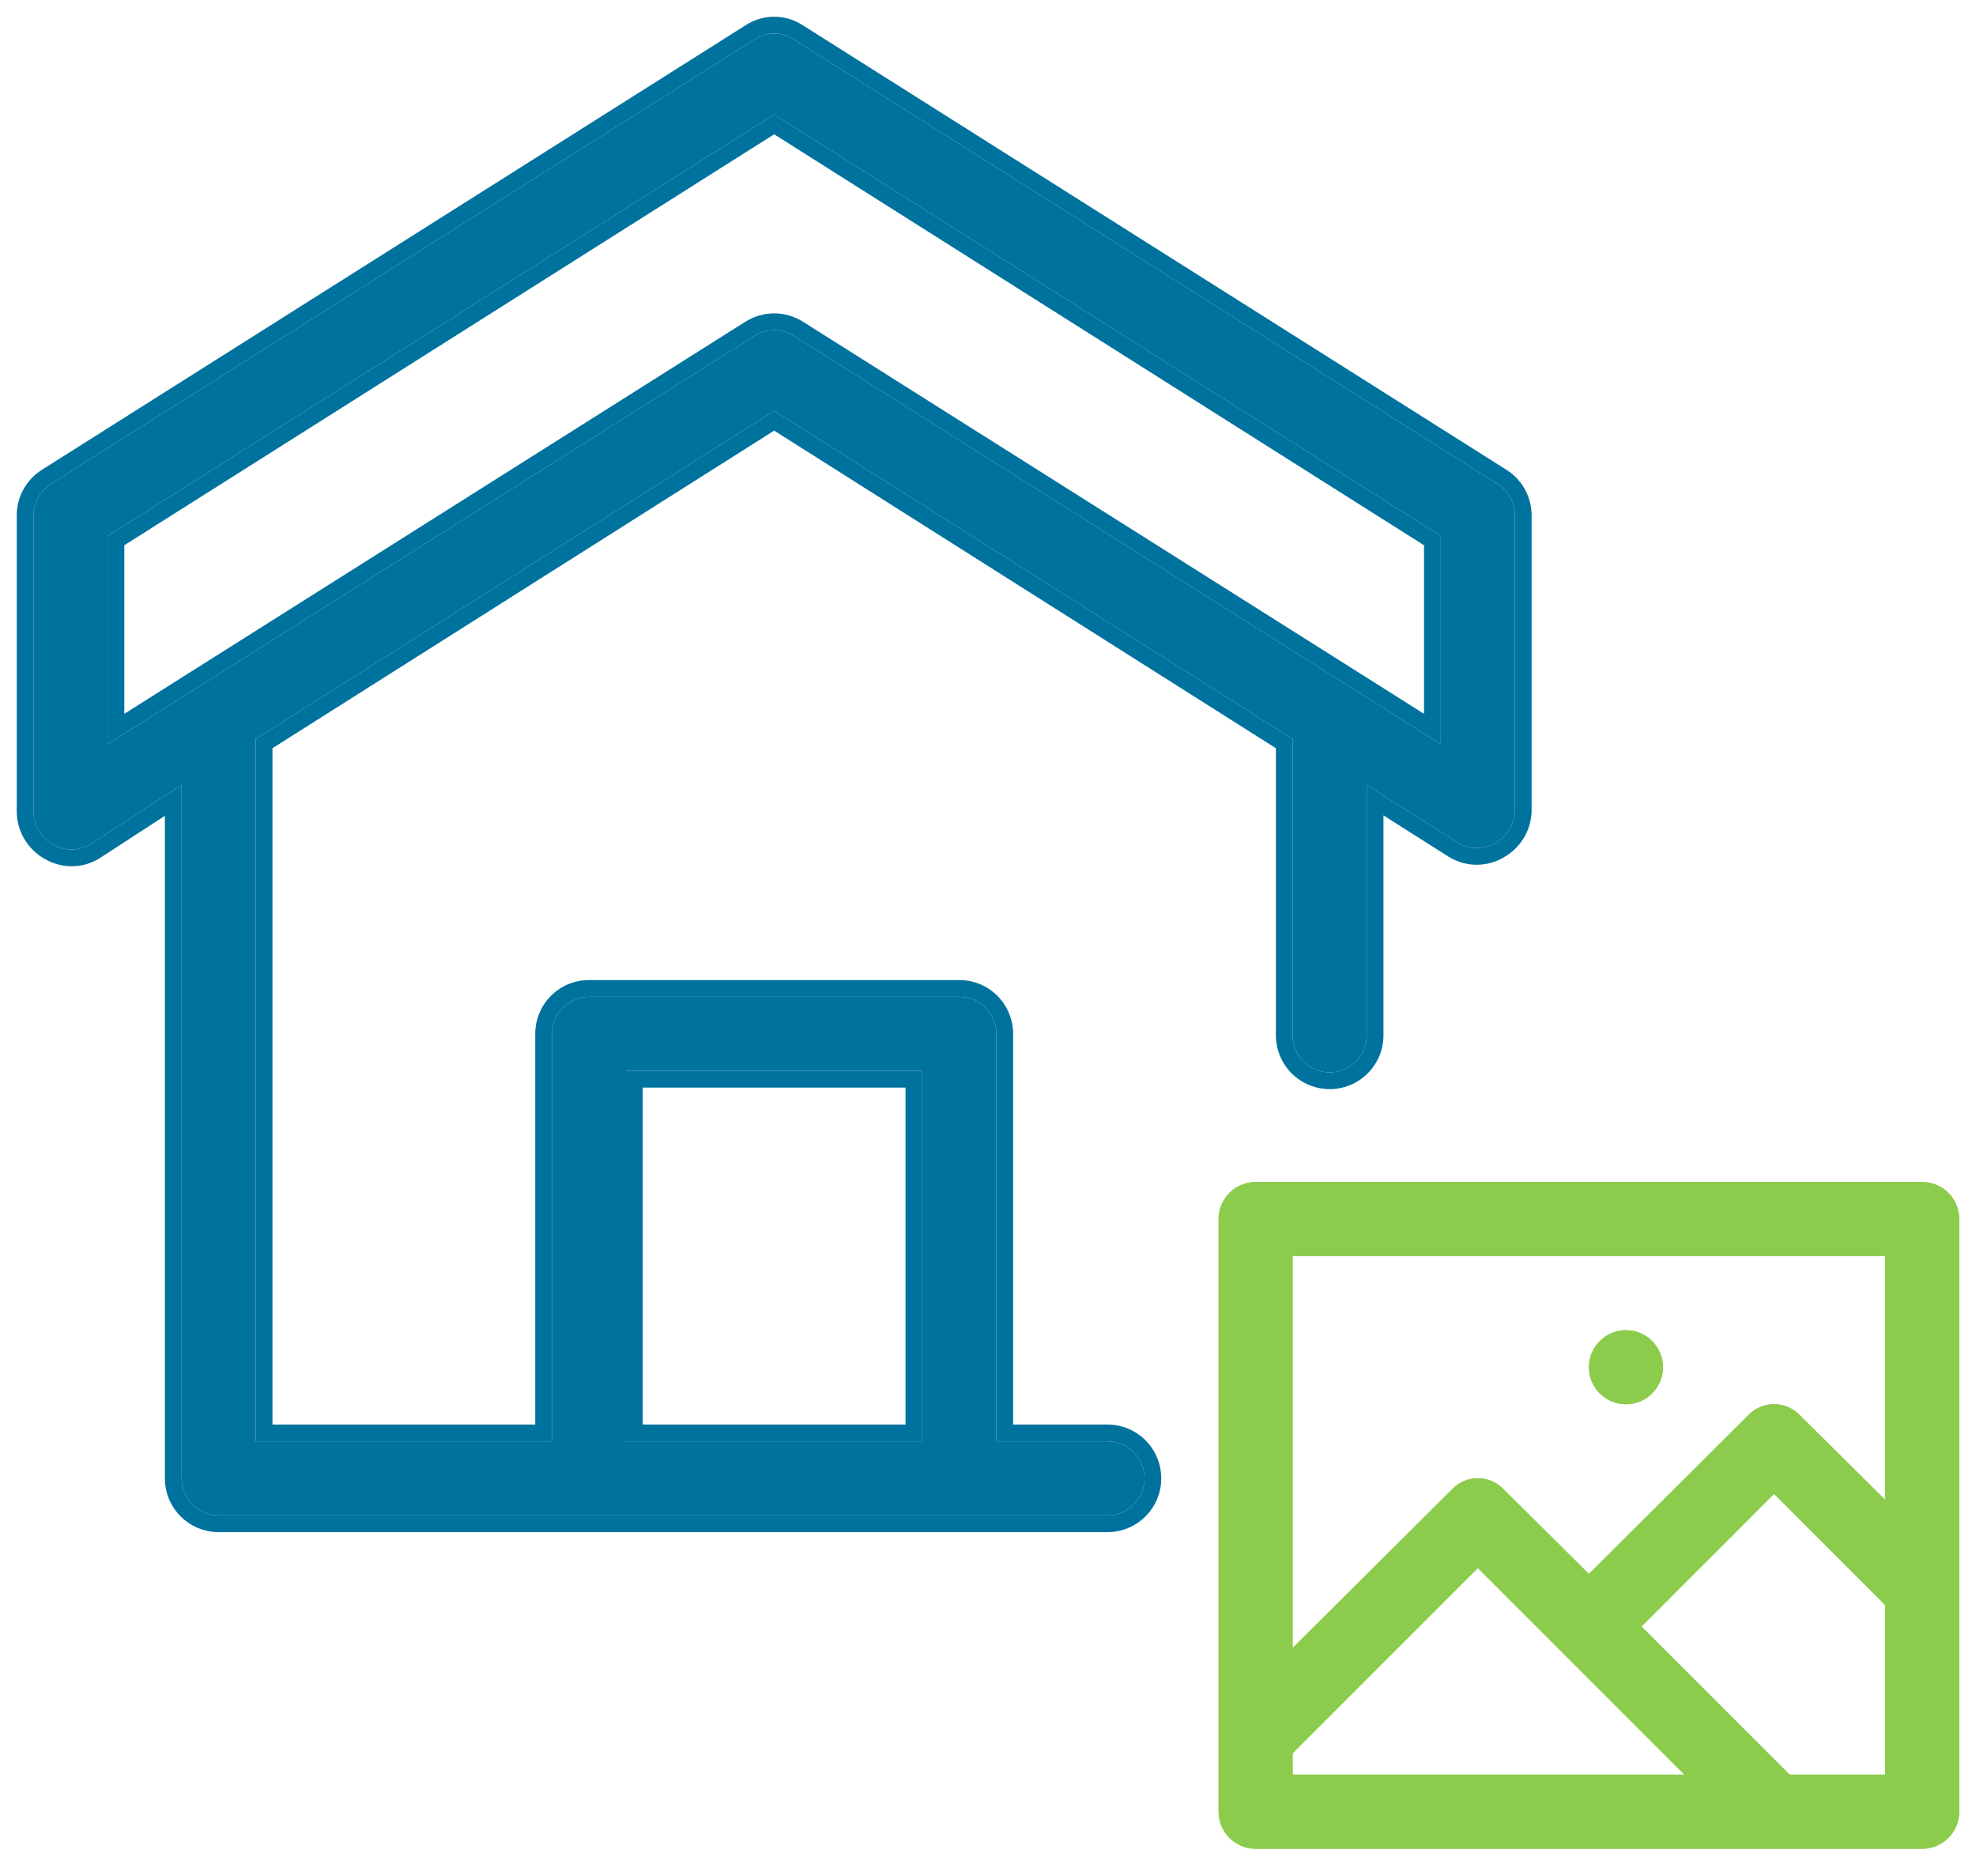
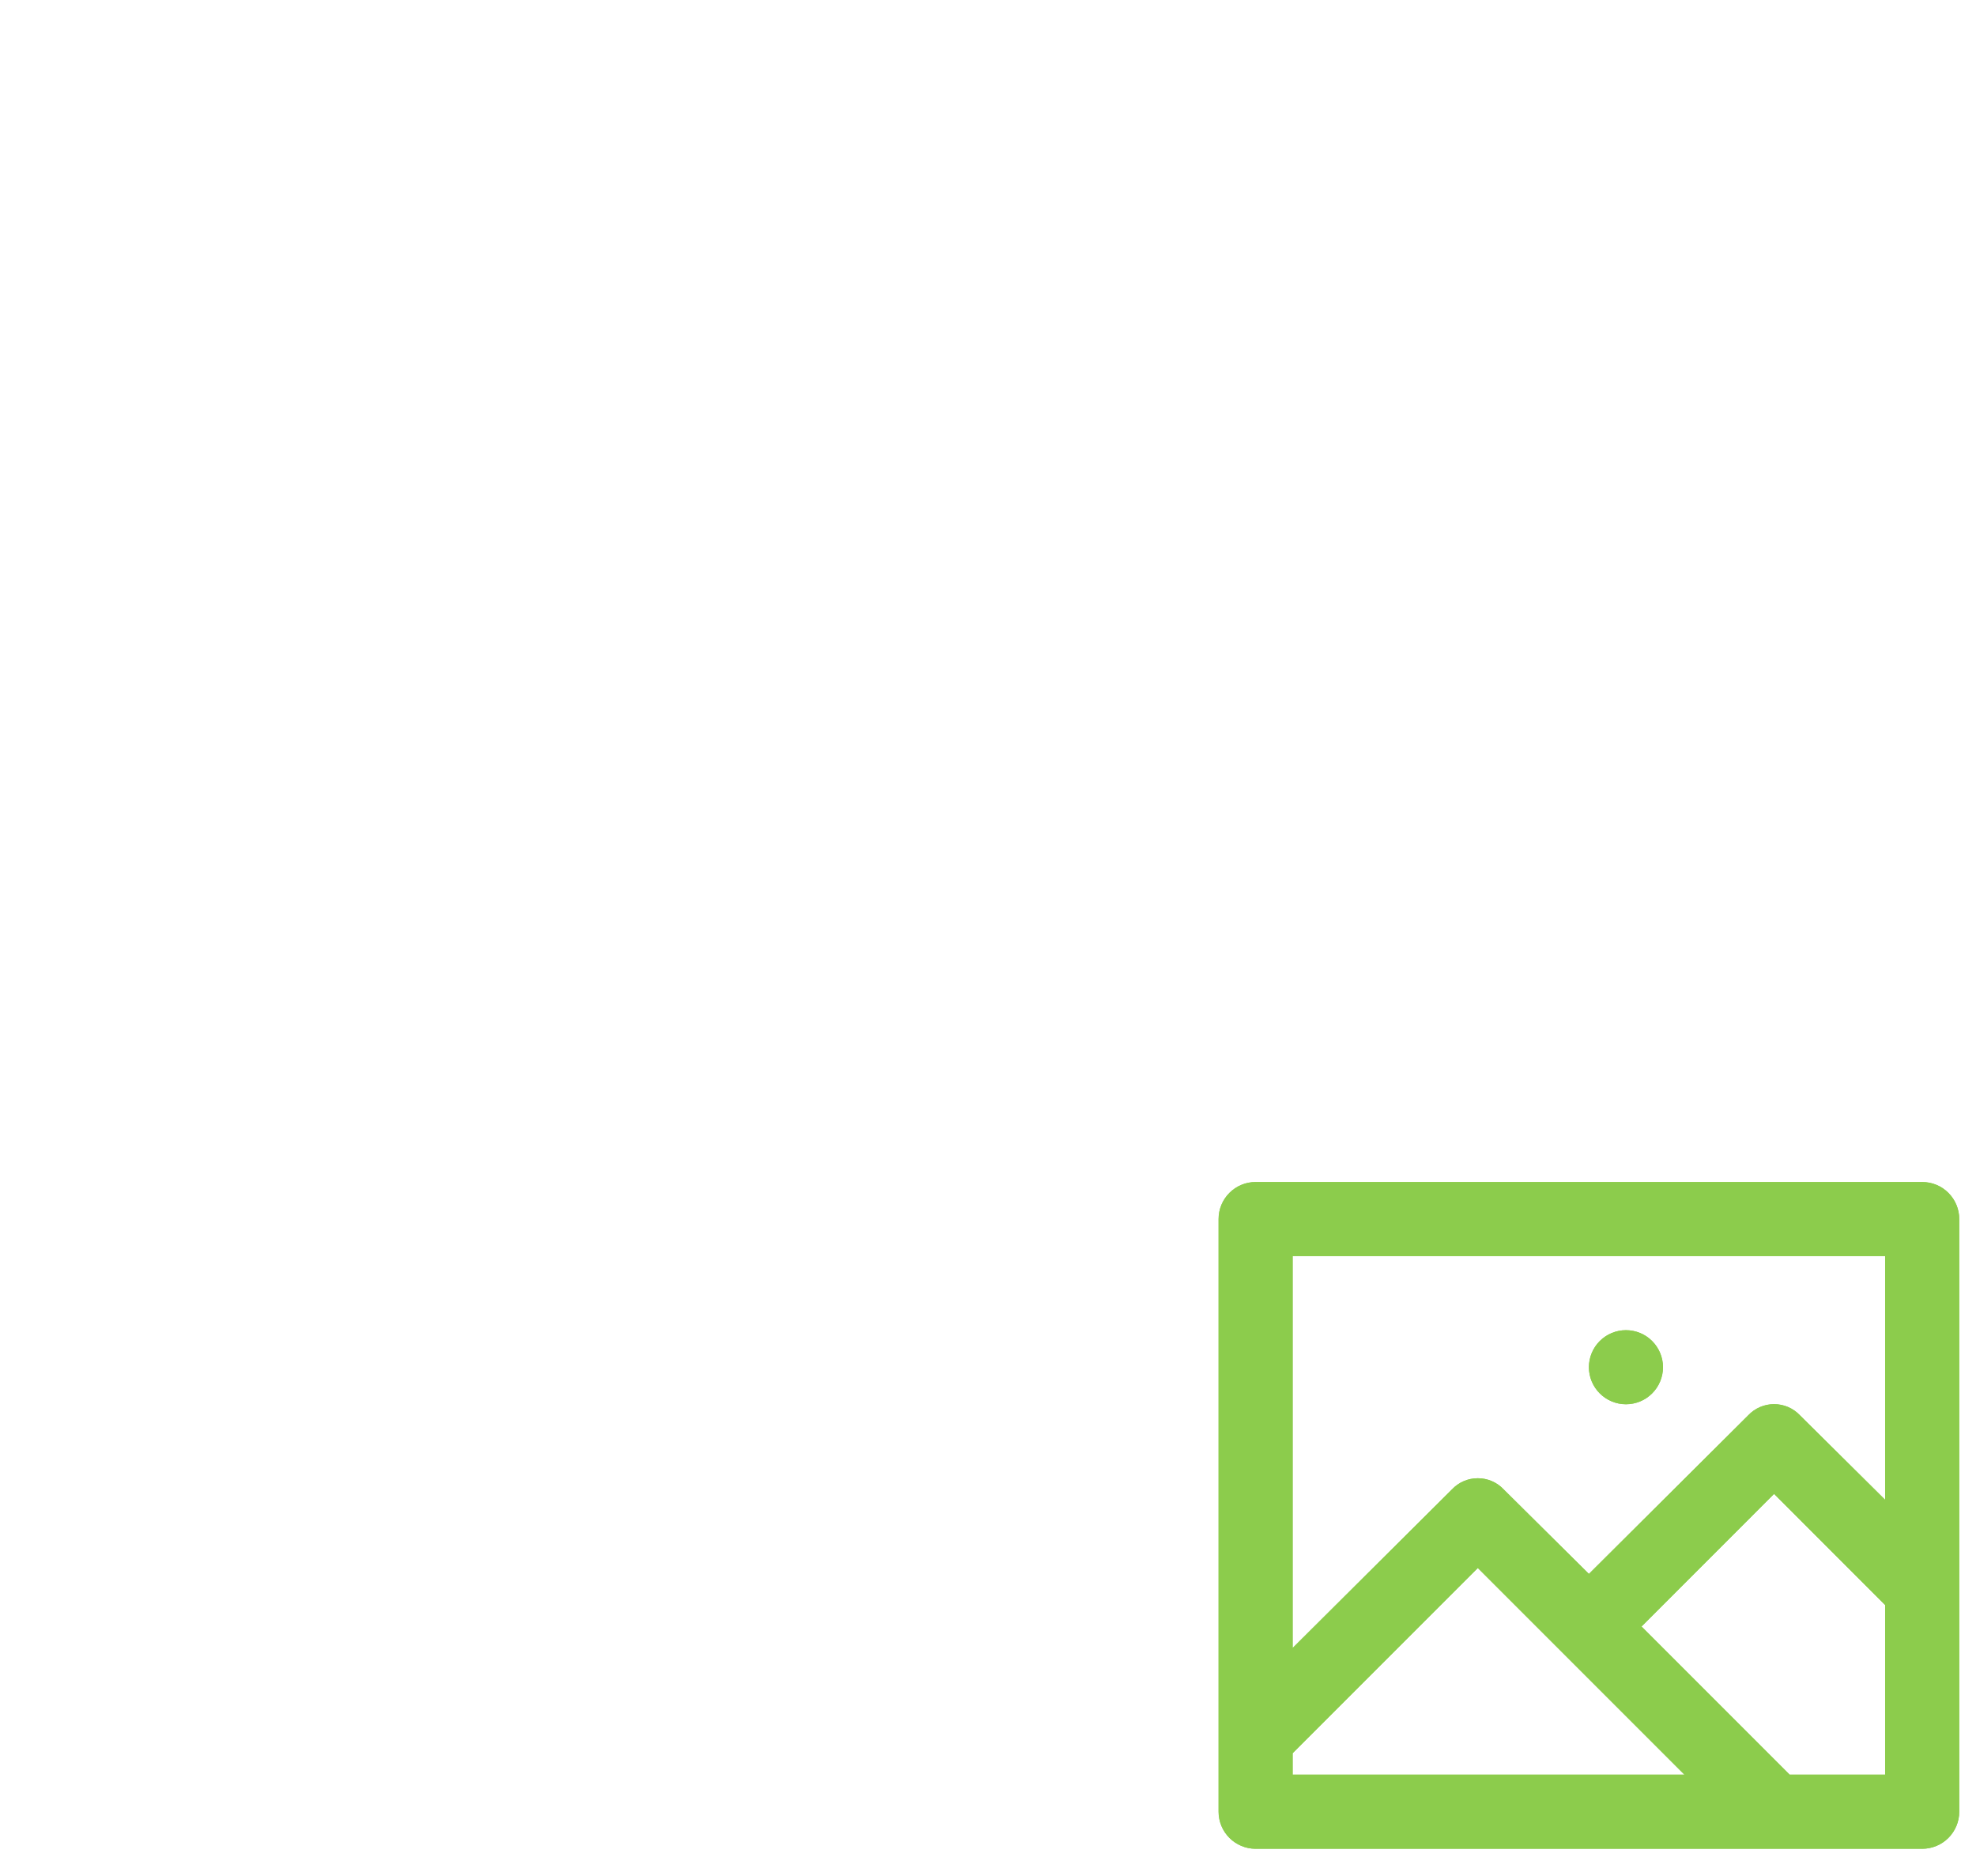
<svg xmlns="http://www.w3.org/2000/svg" width="59" height="56" viewBox="0 0 59 56" fill="none">
-   <path fill-rule="evenodd" clip-rule="evenodd" d="M29.75 43.026H33.067C33.361 43.026 33.642 43.143 33.849 43.35C34.057 43.557 34.173 43.839 34.173 44.132C34.173 44.425 34.057 44.706 33.849 44.914C33.642 45.121 33.361 45.238 33.067 45.238H6.529C6.236 45.238 5.954 45.121 5.747 44.914C5.54 44.706 5.423 44.425 5.423 44.132V23.432L2.703 25.201C2.533 25.305 2.338 25.36 2.139 25.36C1.94 25.36 1.745 25.305 1.575 25.201C1.402 25.104 1.258 24.963 1.157 24.792C1.056 24.621 1.002 24.427 1 24.228V15.382C1 15.197 1.047 15.015 1.136 14.853C1.225 14.69 1.353 14.553 1.509 14.453L22.518 1.184C22.694 1.064 22.902 1 23.115 1C23.328 1 23.536 1.064 23.712 1.184L44.722 14.453C44.878 14.553 45.006 14.69 45.095 14.853C45.184 15.015 45.23 15.197 45.231 15.382V24.228C45.221 24.419 45.164 24.604 45.063 24.767C44.963 24.929 44.822 25.064 44.656 25.157C44.486 25.261 44.291 25.315 44.092 25.315C43.893 25.315 43.698 25.261 43.528 25.157L40.808 23.432V30.907C40.808 31.2 40.691 31.482 40.484 31.689C40.276 31.896 39.995 32.013 39.702 32.013C39.409 32.013 39.127 31.896 38.92 31.689C38.713 31.482 38.596 31.2 38.596 30.907V22.061L23.115 12.264L7.635 22.061V43.026H16.481V30.863C16.481 30.569 16.597 30.288 16.805 30.081C17.012 29.873 17.293 29.757 17.587 29.757H28.644C28.938 29.757 29.219 29.873 29.426 30.081C29.634 30.288 29.75 30.569 29.75 30.863V43.026ZM3.212 16.001V22.216L22.518 10.03C22.696 9.916 22.904 9.855 23.115 9.855C23.327 9.855 23.534 9.916 23.712 10.03L43.019 22.216V16.001L23.115 3.418L3.212 16.001ZM18.692 31.968V43.026H27.538V31.968H18.692ZM37.479 54.084C37.483 54.084 37.486 54.084 37.49 54.084H57.394C57.398 54.084 57.402 54.084 57.406 54.084H37.479Z" fill="#00729E" />
-   <path fill-rule="evenodd" clip-rule="evenodd" d="M16.805 30.081C17.012 29.873 17.293 29.757 17.587 29.757H28.644C28.938 29.757 29.219 29.873 29.426 30.081C29.634 30.288 29.75 30.569 29.75 30.863V43.026H33.067C33.361 43.026 33.642 43.143 33.849 43.35C34.057 43.557 34.173 43.839 34.173 44.132C34.173 44.425 34.057 44.706 33.849 44.914C33.642 45.121 33.361 45.238 33.067 45.238H6.529C6.236 45.238 5.954 45.121 5.747 44.914C5.54 44.706 5.423 44.425 5.423 44.132V23.432L2.703 25.201C2.533 25.305 2.338 25.36 2.139 25.36C1.94 25.36 1.745 25.305 1.575 25.201C1.402 25.104 1.258 24.963 1.157 24.792C1.056 24.621 1.002 24.427 1 24.228V15.382C1 15.197 1.047 15.015 1.136 14.853C1.225 14.69 1.353 14.553 1.509 14.453L22.518 1.184C22.694 1.064 22.902 1 23.115 1C23.328 1 23.536 1.064 23.712 1.184L44.722 14.453C44.878 14.553 45.006 14.69 45.095 14.853C45.184 15.015 45.23 15.197 45.231 15.382V24.228C45.221 24.419 45.164 24.604 45.063 24.767C44.963 24.929 44.822 25.064 44.656 25.157C44.486 25.261 44.291 25.315 44.092 25.315C43.893 25.315 43.698 25.261 43.528 25.157L40.808 23.432V30.907C40.808 31.2 40.691 31.482 40.484 31.689C40.276 31.896 39.995 32.013 39.702 32.013C39.409 32.013 39.127 31.896 38.92 31.689C38.713 31.482 38.596 31.2 38.596 30.907V22.061L23.115 12.264L7.635 22.061V43.026H16.481V30.863C16.481 30.569 16.597 30.288 16.805 30.081ZM15.981 42.526V30.863C15.981 30.437 16.15 30.028 16.451 29.727C16.752 29.426 17.161 29.257 17.587 29.257H28.644C29.07 29.257 29.479 29.426 29.78 29.727C30.081 30.028 30.25 30.437 30.25 30.863V42.526H33.067C33.493 42.526 33.902 42.695 34.203 42.996C34.504 43.298 34.673 43.706 34.673 44.132C34.673 44.558 34.504 44.966 34.203 45.267C33.902 45.569 33.493 45.738 33.067 45.738H6.529C6.103 45.738 5.695 45.569 5.393 45.267C5.092 44.966 4.923 44.558 4.923 44.132V24.354L2.969 25.624L2.963 25.628C2.715 25.779 2.43 25.86 2.139 25.86C1.851 25.86 1.569 25.781 1.322 25.633C1.076 25.492 0.871 25.29 0.726 25.046C0.581 24.8 0.503 24.519 0.5 24.233L0.5 24.228L0.5 15.382C0.5 15.113 0.568 14.848 0.697 14.613C0.826 14.377 1.013 14.177 1.239 14.032L1.242 14.03L22.245 0.765C22.502 0.592 22.805 0.5 23.115 0.5C23.426 0.5 23.729 0.592 23.986 0.765L44.992 14.032C45.218 14.177 45.404 14.377 45.533 14.613C45.663 14.848 45.73 15.112 45.731 15.381V24.24L45.73 24.253C45.717 24.528 45.633 24.796 45.488 25.03C45.345 25.262 45.145 25.454 44.908 25.589C44.662 25.737 44.38 25.815 44.092 25.815C43.801 25.815 43.516 25.735 43.268 25.584L43.26 25.579L41.308 24.341V30.907C41.308 31.333 41.139 31.741 40.837 32.042C40.536 32.343 40.128 32.513 39.702 32.513C39.276 32.513 38.868 32.343 38.566 32.042C38.265 31.741 38.096 31.333 38.096 30.907V22.336L23.115 12.855L8.135 22.336V42.526H15.981ZM37.473 54.584L37.479 53.584H57.406L57.411 54.584L57.406 54.584L57.394 54.584H37.49L37.479 54.584L37.473 54.584ZM37.479 54.084L37.49 54.084H57.394L57.406 54.084H37.479ZM3.212 22.216L22.518 10.03C22.697 9.916 22.904 9.855 23.115 9.855C23.327 9.855 23.534 9.916 23.712 10.03L43.019 22.216V16.001L23.115 3.418L3.212 16.001V22.216ZM3.712 21.309L22.248 9.609C22.249 9.609 22.249 9.608 22.25 9.608C22.508 9.443 22.809 9.355 23.115 9.355C23.422 9.355 23.722 9.443 23.981 9.608C23.981 9.608 23.982 9.609 23.983 9.609L42.519 21.309V16.277L23.115 4.009L3.712 16.277V21.309ZM19.192 32.468V42.526H27.038V32.468H19.192ZM18.692 31.968H27.538V43.026H18.692V31.968Z" fill="#00729E" />
  <path fill-rule="evenodd" clip-rule="evenodd" d="M37.49 35.286H57.394C57.688 35.286 57.969 35.402 58.176 35.61C58.383 35.817 58.5 36.098 58.5 36.392V54.084C58.5 54.377 58.383 54.658 58.176 54.866C57.969 55.073 57.688 55.19 57.394 55.19H37.49C37.197 55.19 36.916 55.073 36.709 54.866C36.501 54.658 36.385 54.377 36.385 54.084V36.392C36.385 36.098 36.501 35.817 36.709 35.61C36.916 35.402 37.197 35.286 37.49 35.286ZM38.596 52.337V52.978H50.295L44.125 46.808L38.596 52.337ZM53.436 52.978H56.288V47.914L52.971 44.596L49.013 48.555L53.436 52.978ZM53.745 42.252L56.288 44.773V37.497H38.596V49.196L43.351 44.464C43.45 44.358 43.57 44.273 43.703 44.216C43.836 44.158 43.98 44.129 44.125 44.129C44.27 44.129 44.414 44.158 44.547 44.216C44.68 44.273 44.8 44.358 44.899 44.464L47.442 46.985L52.197 42.252C52.296 42.146 52.416 42.062 52.55 42.004C52.683 41.947 52.826 41.917 52.971 41.917C53.116 41.917 53.26 41.947 53.393 42.004C53.526 42.062 53.646 42.146 53.745 42.252ZM47.766 40.033C47.559 40.24 47.442 40.521 47.442 40.815C47.442 41.108 47.559 41.389 47.766 41.596C47.974 41.804 48.255 41.92 48.548 41.92C48.841 41.92 49.123 41.804 49.33 41.596C49.537 41.389 49.654 41.108 49.654 40.815C49.654 40.521 49.537 40.24 49.33 40.033C49.123 39.825 48.841 39.709 48.548 39.709C48.255 39.709 47.974 39.825 47.766 40.033Z" fill="#8CCC4C" />
  <path fill-rule="evenodd" clip-rule="evenodd" d="M38.096 53.478V52.13L44.125 46.101L51.502 53.478H38.096ZM57.823 35.963C57.709 35.85 57.555 35.786 57.394 35.786H37.49C37.33 35.786 37.176 35.85 37.062 35.963C36.949 36.077 36.885 36.231 36.885 36.392V54.084C36.885 54.244 36.949 54.398 37.062 54.512C37.176 54.626 37.33 54.69 37.49 54.69H57.394C57.555 54.69 57.709 54.626 57.823 54.512C57.936 54.398 58 54.244 58 54.084V36.392C58 36.231 57.936 36.077 57.823 35.963ZM56.788 53.478H53.228L48.305 48.555L52.971 43.889L56.788 47.706V53.478ZM56.788 45.973L53.387 42.601L53.381 42.594C53.328 42.538 53.265 42.494 53.194 42.463C53.124 42.433 53.048 42.417 52.971 42.417C52.894 42.417 52.819 42.433 52.748 42.463C52.678 42.494 52.614 42.538 52.562 42.594L52.556 42.6L47.443 47.69L44.541 44.812L44.535 44.806C44.482 44.75 44.419 44.705 44.348 44.675C44.278 44.644 44.202 44.629 44.125 44.629C44.048 44.629 43.972 44.644 43.902 44.675C43.831 44.705 43.768 44.75 43.716 44.806L43.71 44.812L38.096 50.399V36.997H56.788V45.973ZM58.176 35.61C57.969 35.402 57.688 35.286 57.394 35.286H37.49C37.197 35.286 36.916 35.402 36.709 35.61C36.501 35.817 36.385 36.098 36.385 36.392V54.084C36.385 54.377 36.501 54.658 36.709 54.866C36.916 55.073 37.197 55.19 37.49 55.19H57.394C57.688 55.19 57.969 55.073 58.176 54.866C58.383 54.658 58.5 54.377 58.5 54.084V36.392C58.5 36.098 58.383 35.817 58.176 35.61ZM38.596 52.978V52.337L44.125 46.808L50.295 52.978H38.596ZM56.288 47.914V52.978H53.436L49.013 48.555L52.971 44.596L56.288 47.914ZM56.288 44.773V37.497H38.596V49.196L43.351 44.464C43.45 44.358 43.57 44.273 43.703 44.216C43.836 44.158 43.98 44.129 44.125 44.129C44.27 44.129 44.414 44.158 44.547 44.216C44.68 44.273 44.8 44.358 44.899 44.464L47.442 46.985L52.197 42.252C52.296 42.146 52.416 42.062 52.55 42.004C52.683 41.947 52.826 41.917 52.971 41.917C53.116 41.917 53.26 41.947 53.393 42.004C53.526 42.062 53.646 42.146 53.745 42.252L56.288 44.773ZM48.12 40.386C48.006 40.5 47.942 40.654 47.942 40.815C47.942 40.975 48.006 41.129 48.12 41.243C48.233 41.356 48.387 41.42 48.548 41.42C48.709 41.42 48.863 41.356 48.977 41.243C49.09 41.129 49.154 40.975 49.154 40.815C49.154 40.654 49.09 40.5 48.977 40.386C48.863 40.273 48.709 40.209 48.548 40.209C48.388 40.209 48.233 40.273 48.12 40.386ZM47.442 40.815C47.442 40.521 47.559 40.24 47.766 40.033C47.974 39.825 48.255 39.709 48.548 39.709C48.841 39.709 49.123 39.825 49.33 40.033C49.537 40.24 49.654 40.521 49.654 40.815C49.654 41.108 49.537 41.389 49.33 41.596C49.123 41.804 48.841 41.92 48.548 41.92C48.255 41.92 47.974 41.804 47.766 41.596C47.559 41.389 47.442 41.108 47.442 40.815Z" fill="#8CCC4C" />
</svg>